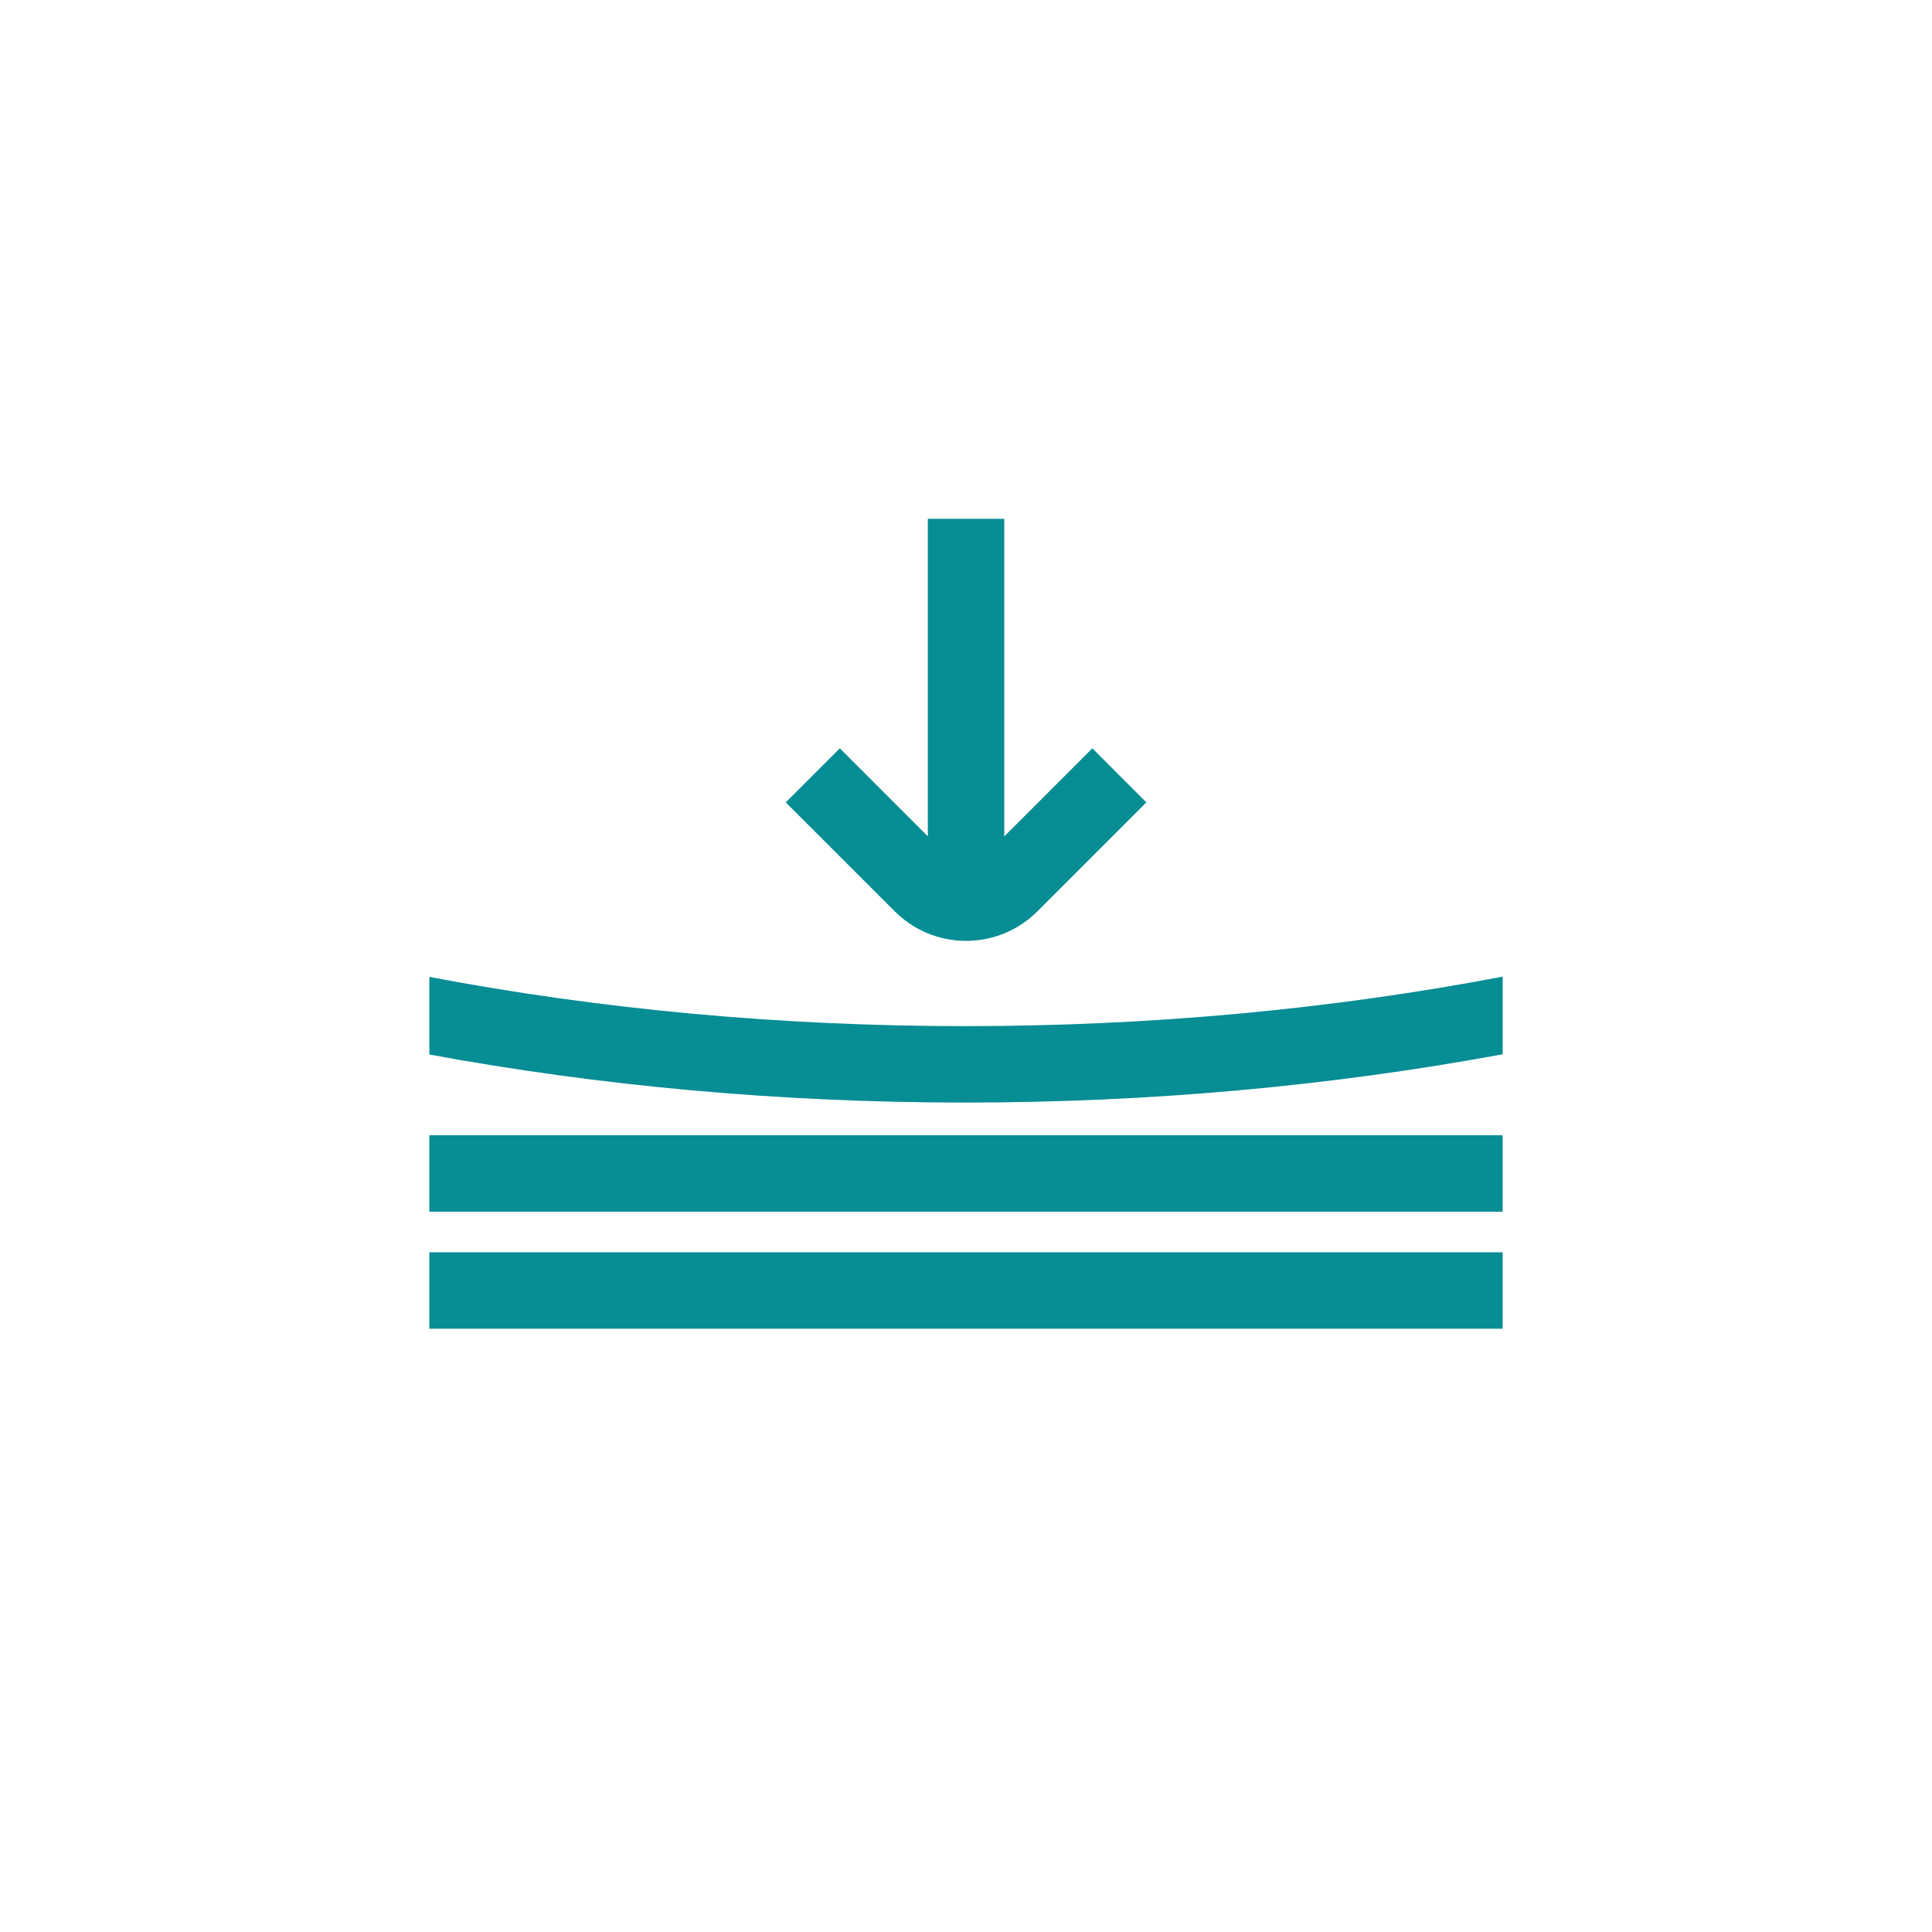
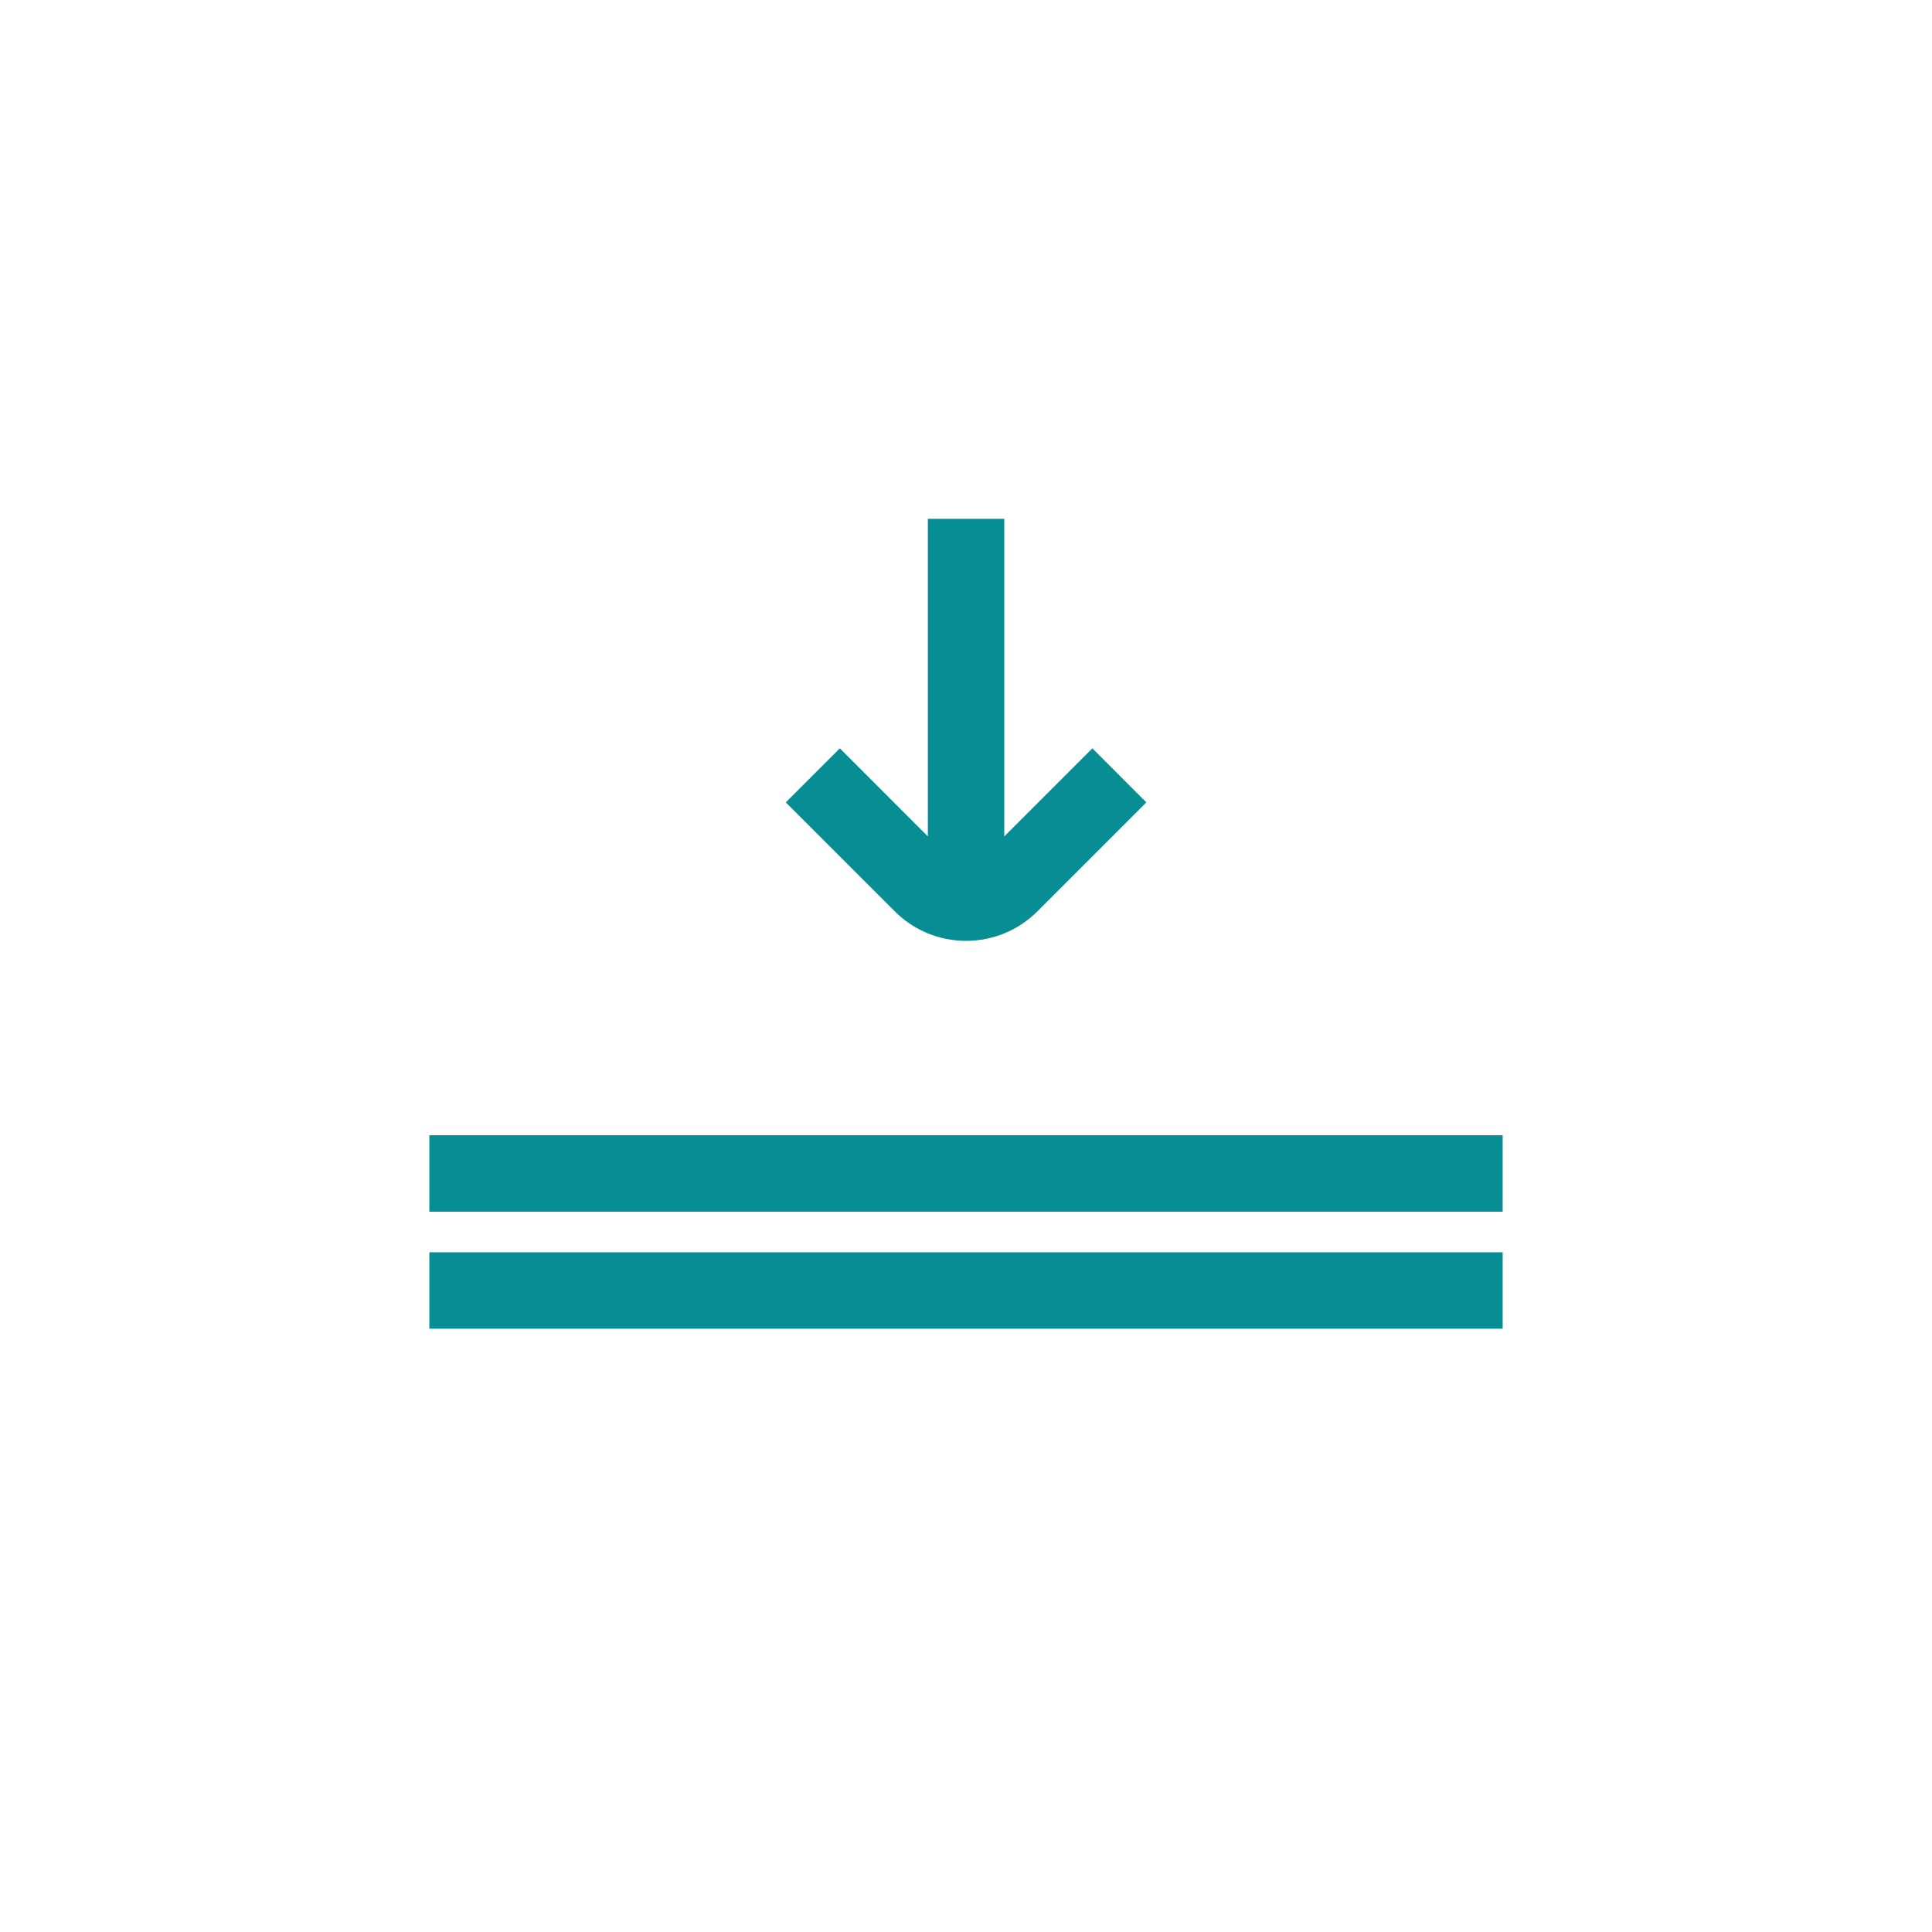
<svg xmlns="http://www.w3.org/2000/svg" width="48" height="48" viewBox="0 0 48 48" fill="none">
  <g clip-path="url(#clip0_1084_453)">
    <path d="M24.002 23.375C24.673 23.375 25.303 23.113 25.777 22.639L28.481 19.935L27.139 18.592L24.951 20.78V12.889H23.052V20.78L20.865 18.592L19.522 19.935L22.227 22.639C22.701 23.113 23.331 23.375 24.001 23.375H24.002Z" fill="#078D94" />
    <path d="M37.333 28.205H10.667V30.104H37.333V28.205Z" fill="#078D94" />
    <path d="M37.333 31.113H10.667V33.011H37.333V31.113Z" fill="#078D94" />
-     <path d="M23.983 25.494C19.386 25.494 14.904 25.076 10.667 24.271V26.199C14.918 26.984 19.396 27.393 23.983 27.393C28.569 27.393 33.073 26.981 37.334 26.193V24.264C33.087 25.074 28.592 25.494 23.983 25.494Z" fill="#078D94" />
  </g>
  <defs>
    <clipPath id="clip0_1084_453">
      <rect width="26.667" height="20.122" fill="white" transform="translate(10.667 12.889)" />
    </clipPath>
  </defs>
</svg>